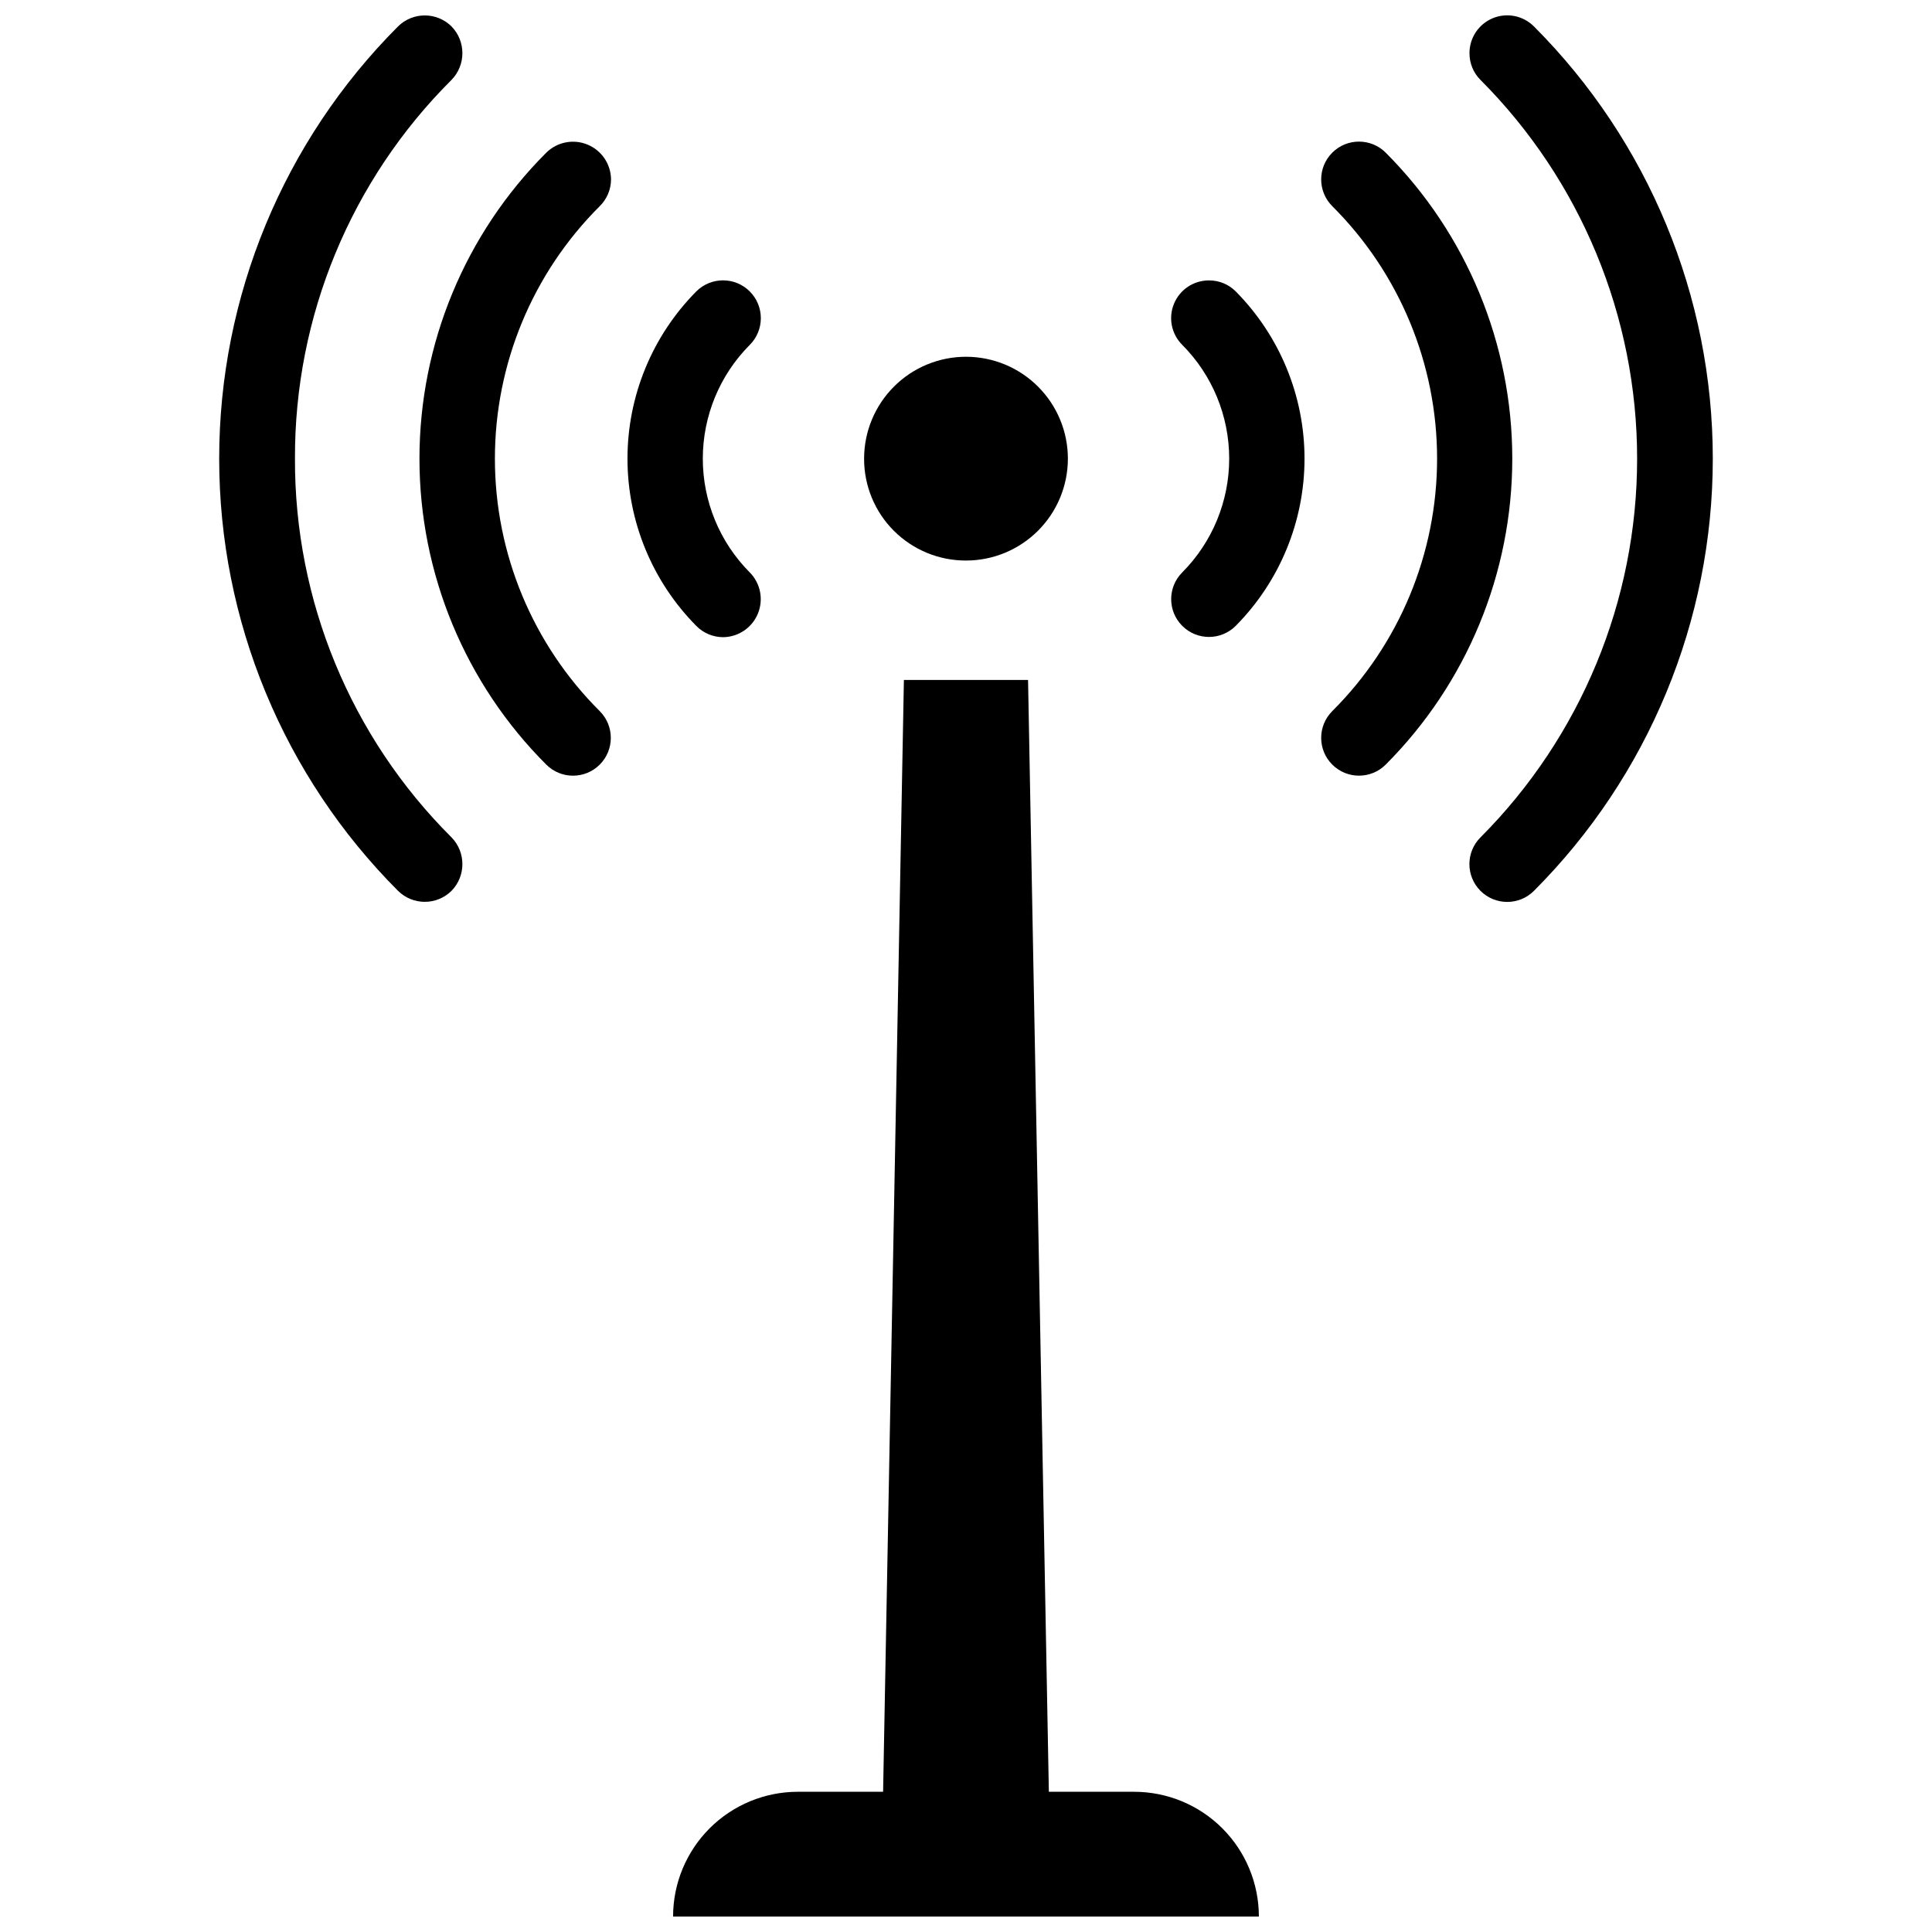
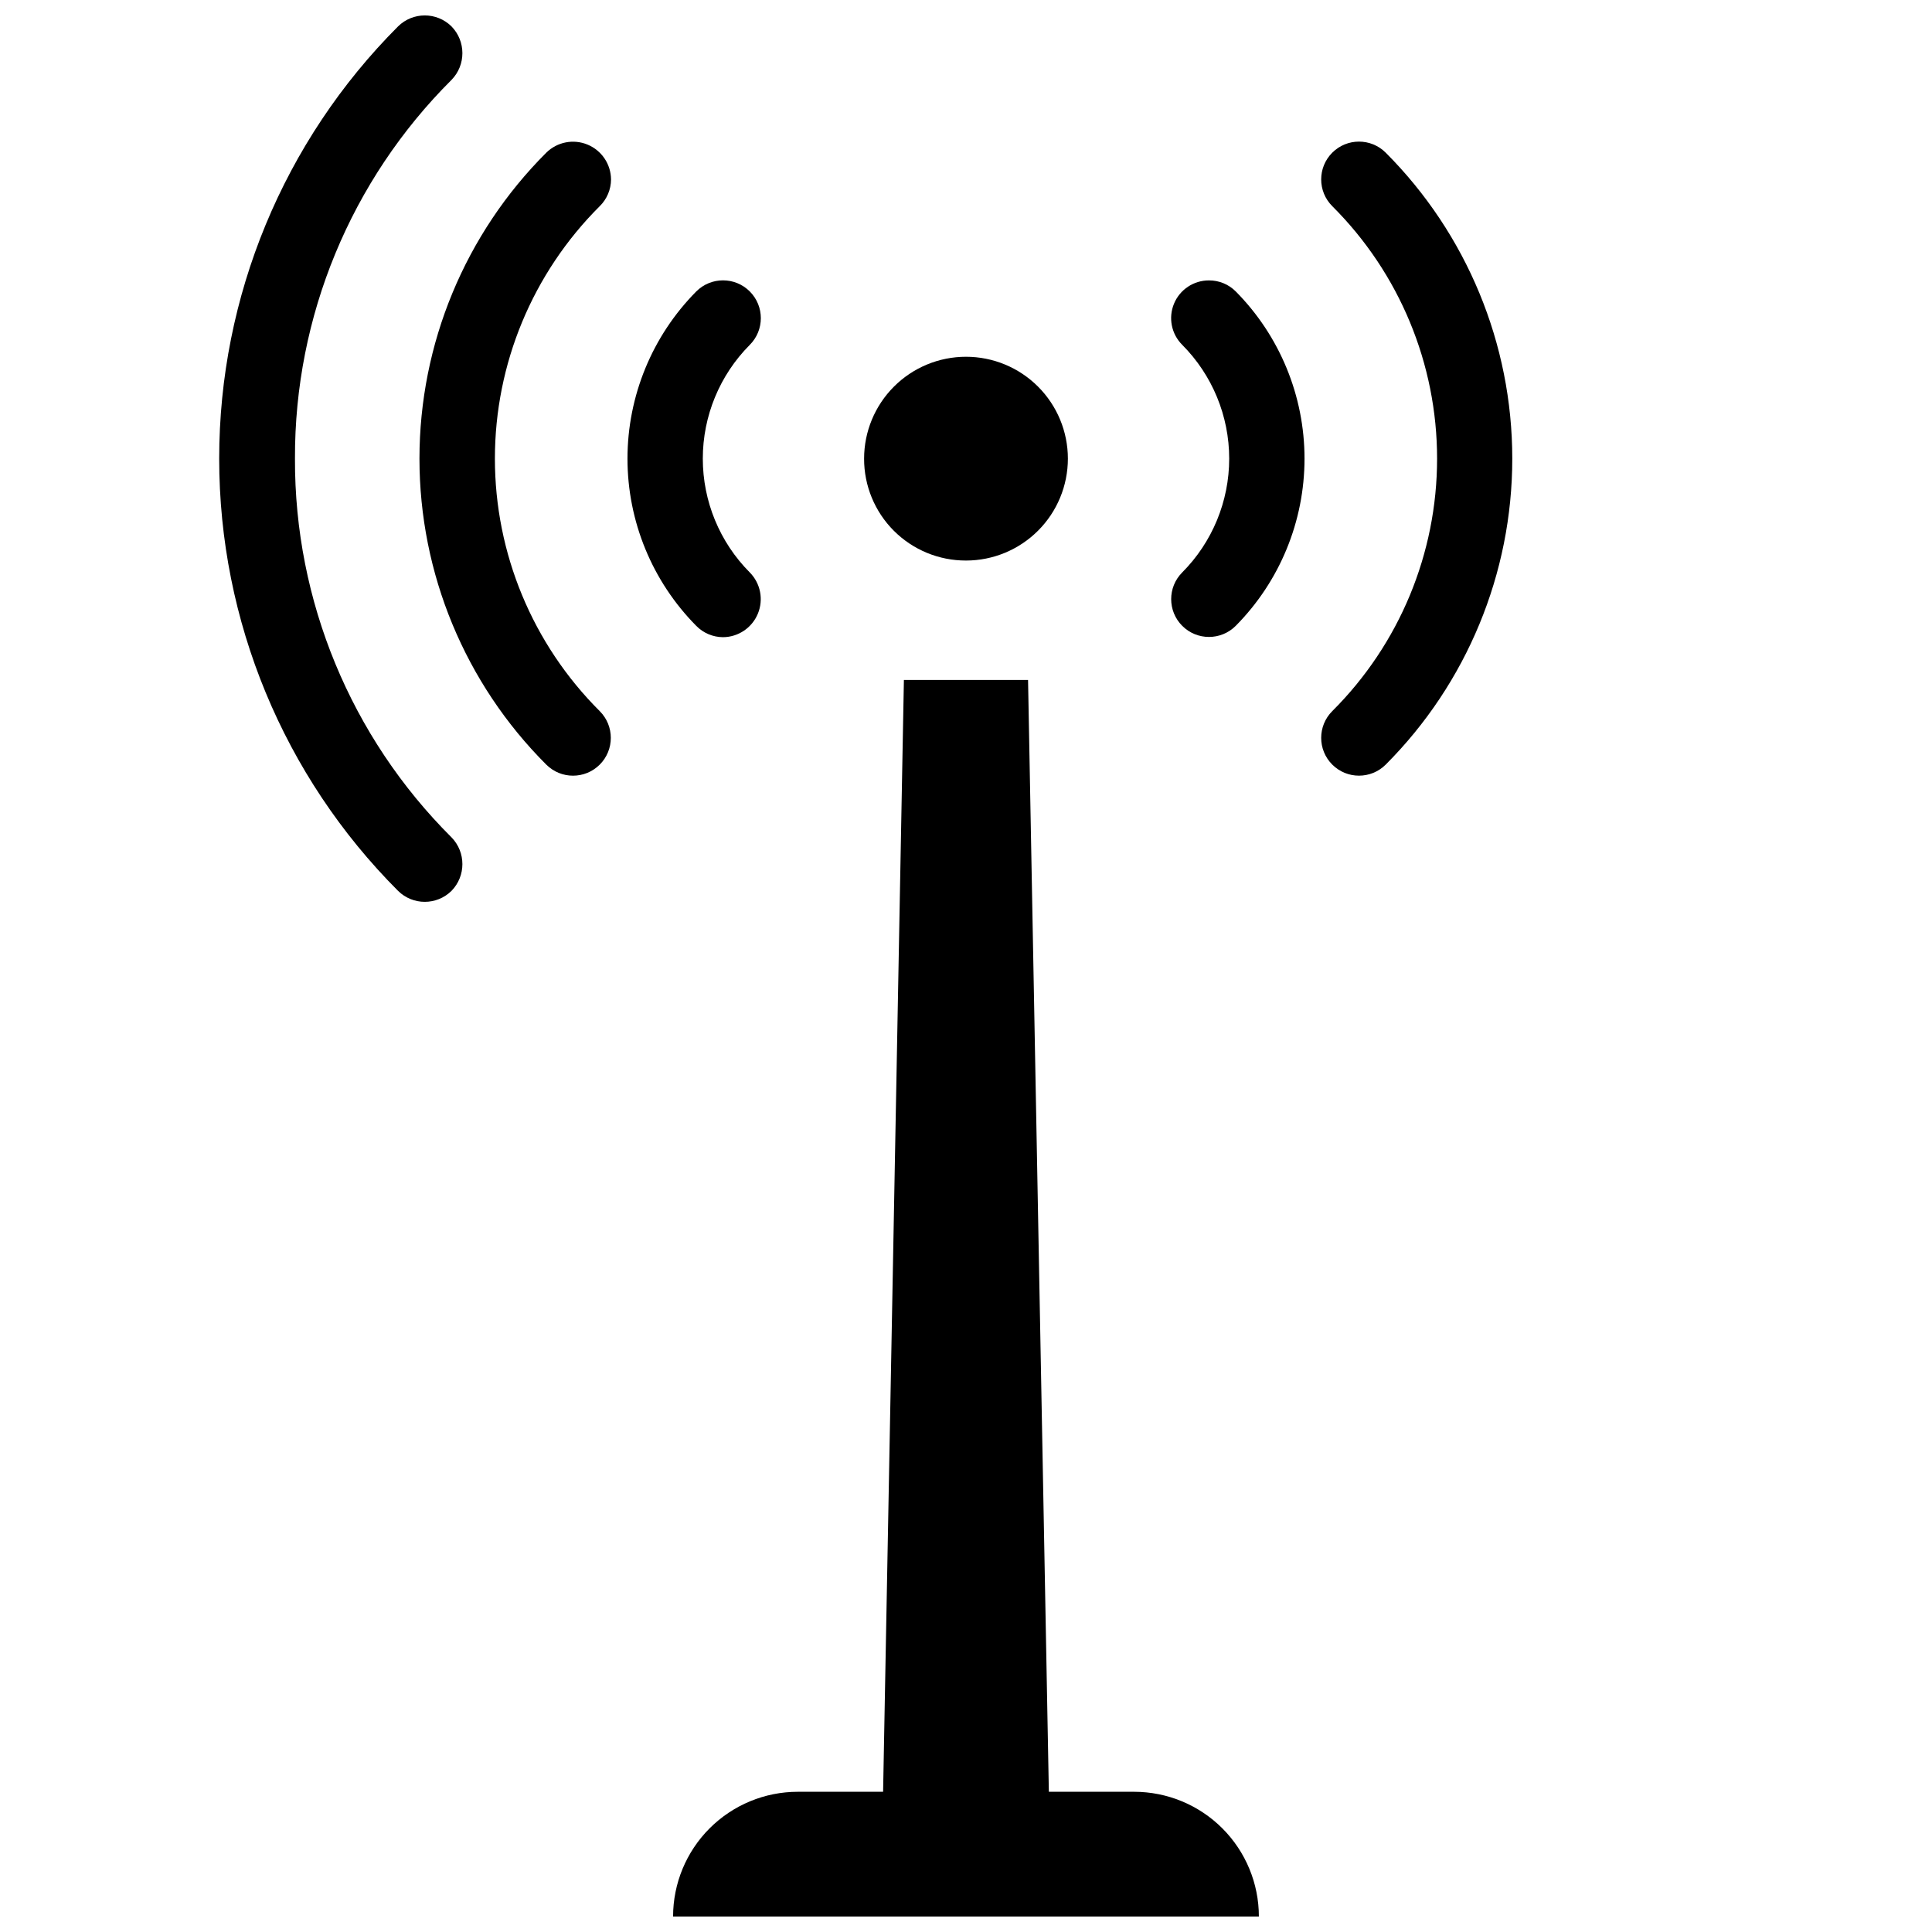
<svg xmlns="http://www.w3.org/2000/svg" width="800px" height="800px" version="1.1" viewBox="144 144 512 512">
  <defs>
    <clipPath id="c">
      <path d="m202 148.09h65v234.91h-65z" />
    </clipPath>
    <clipPath id="b">
      <path d="m533 148.09h65v235.91h-65z" />
    </clipPath>
    <clipPath id="a">
      <path d="m322 324h156v327.9h-156z" />
    </clipPath>
  </defs>
  <path d="m335.61 312.86c4.051-0.031 7.688-2.488 9.234-6.231 1.547-3.746 0.699-8.051-2.148-10.93-7.973-8.012-12.445-18.852-12.445-30.152 0-11.297 4.473-22.137 12.445-30.148 3.91-3.914 3.91-10.258 0-14.168-3.914-3.914-10.258-3.914-14.172 0-11.68 11.789-18.234 27.719-18.234 44.316 0 16.602 6.555 32.527 18.234 44.32 1.871 1.902 4.418 2.981 7.086 2.992z" />
  <path d="m305.93 191.55c-0.035-4.051-2.488-7.688-6.234-9.234-3.742-1.547-8.047-0.699-10.93 2.148-21.516 21.5-33.605 50.668-33.605 81.082 0 30.418 12.09 59.586 33.605 81.082 3.914 3.914 10.258 3.914 14.172 0 3.91-3.91 3.91-10.254 0-14.168-17.789-17.727-27.785-41.801-27.785-66.914 0-25.109 9.996-49.188 27.785-66.91 1.902-1.867 2.977-4.418 2.992-7.086z" />
  <g clip-path="url(#c)">
    <path d="m222.17 265.54c-0.129-37.652 14.812-73.793 41.488-100.37 3.84-3.941 3.84-10.227 0-14.168-3.926-3.883-10.246-3.883-14.172 0-30.352 30.391-47.398 71.586-47.398 114.54 0 42.953 17.047 84.148 47.398 114.54 3.926 3.883 10.246 3.883 14.172 0 3.84-3.941 3.84-10.227 0-14.168-26.676-26.574-41.617-62.715-41.488-100.37z" />
  </g>
  <path d="m464.39 218.31c-4.051-0.012-7.711 2.422-9.266 6.168-1.551 3.742-0.691 8.055 2.184 10.914 7.969 8.012 12.441 18.852 12.441 30.148 0 11.301-4.473 22.141-12.441 30.152-3.914 3.91-3.914 10.254 0 14.168 3.91 3.914 10.254 3.914 14.168 0 11.68-11.793 18.234-27.719 18.234-44.32 0-16.598-6.555-32.527-18.234-44.316-1.875-1.883-4.43-2.93-7.086-2.914z" />
  <path d="m511.23 184.46c-3.914-3.91-10.258-3.91-14.168 0-3.914 3.914-3.914 10.258 0 14.172 17.785 17.723 27.781 41.801 27.781 66.91 0 25.113-9.996 49.188-27.781 66.914-3.914 3.914-3.914 10.258 0 14.168 3.91 3.914 10.254 3.914 14.168 0 21.477-21.516 33.539-50.68 33.539-81.082 0-30.402-12.062-59.562-33.539-81.082z" />
  <g clip-path="url(#b)">
-     <path d="m550.51 151.01c-2.859-2.875-7.172-3.734-10.914-2.184-3.746 1.555-6.18 5.215-6.168 9.266-0.016 2.656 1.031 5.211 2.914 7.086 26.582 26.641 41.512 62.734 41.512 100.37 0 37.637-14.93 73.73-41.512 100.37-3.914 3.91-3.914 10.254 0 14.168 3.91 3.914 10.254 3.914 14.168 0 30.352-30.391 47.398-71.586 47.398-114.54 0-42.949-17.047-84.145-47.398-114.54z" />
-   </g>
+     </g>
  <path d="m400 292.55c7.16 0 14.027-2.848 19.09-7.91 5.066-5.062 7.91-11.93 7.91-19.094 0-7.16-2.844-14.027-7.91-19.09-5.062-5.066-11.93-7.91-19.09-7.91-7.164 0-14.031 2.844-19.094 7.91-5.062 5.062-7.91 11.93-7.91 19.09-0.02 7.168 2.82 14.051 7.887 19.117 5.066 5.066 11.949 7.906 19.117 7.887z" />
  <g clip-path="url(#a)">
    <path d="m444.55 618.84h-22.594l-5.512-294.65h-32.902l-5.512 294.65h-22.594c-8.766 0-17.176 3.484-23.379 9.684-6.199 6.203-9.684 14.609-9.684 23.379h155.24c0-8.77-3.484-17.176-9.684-23.379-6.199-6.199-14.609-9.684-23.379-9.684z" />
  </g>
</svg>